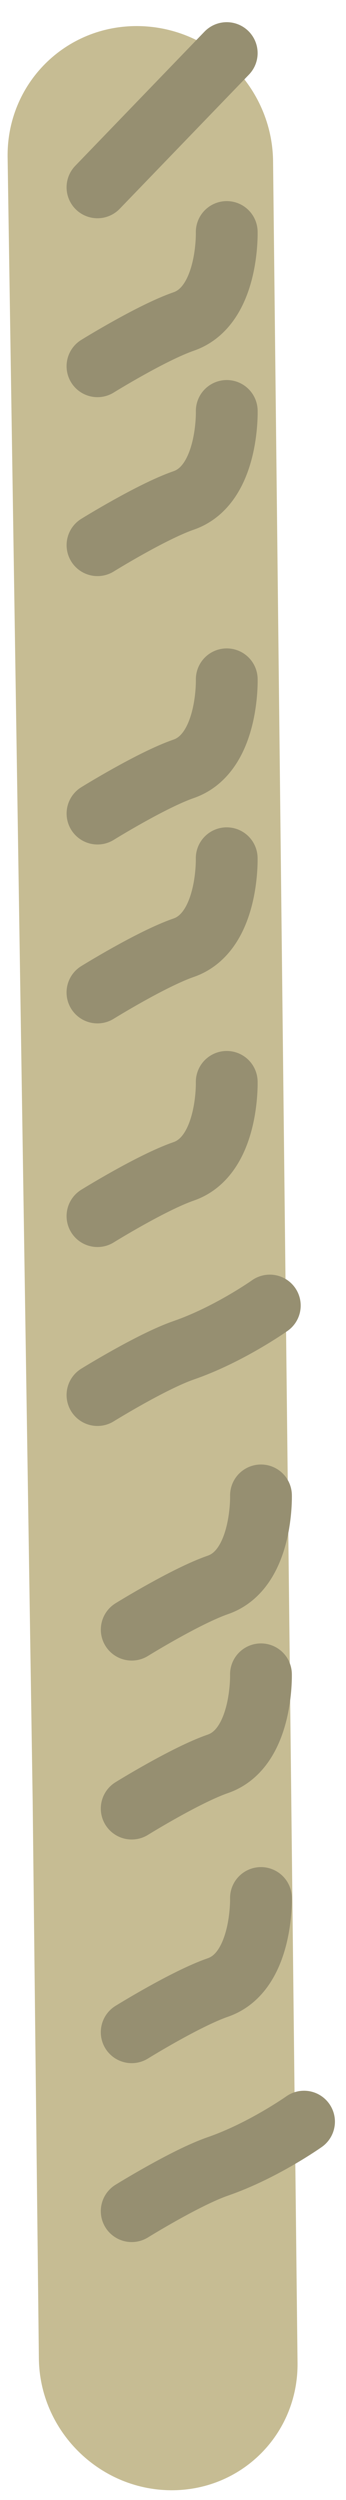
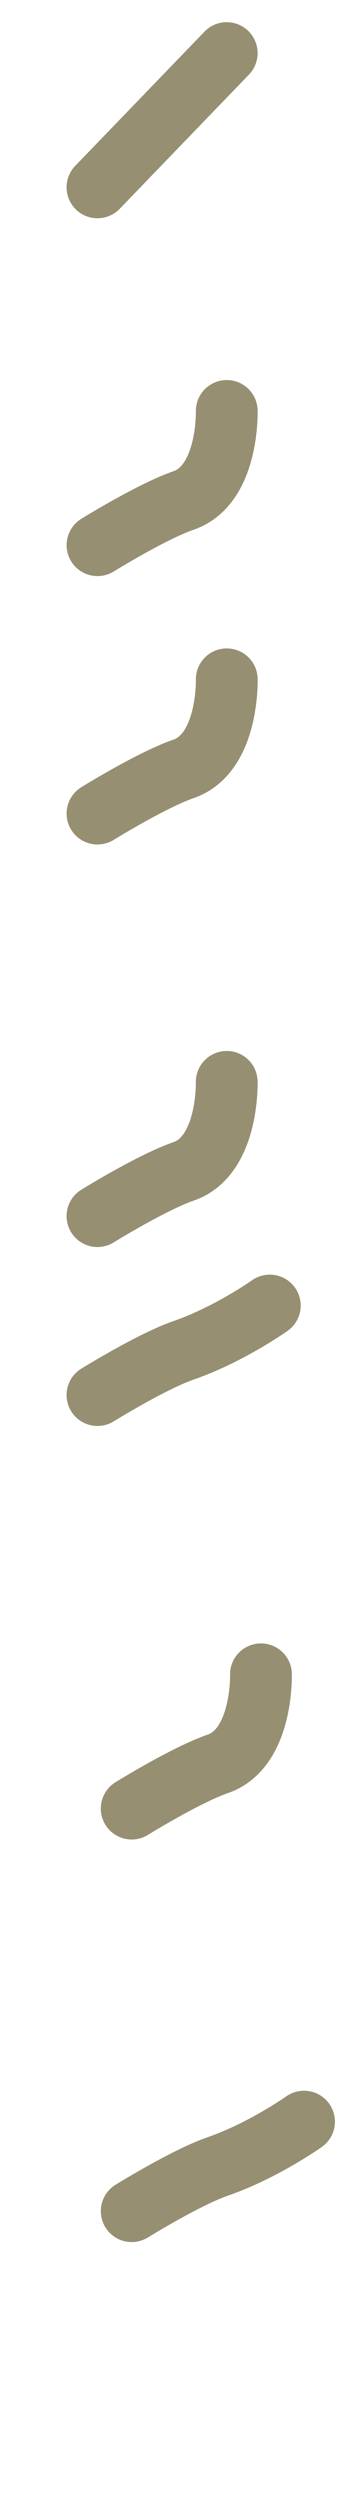
<svg xmlns="http://www.w3.org/2000/svg" width="14" height="101" viewBox="0 0 14 101" fill="none">
-   <path d="M11.531 49.801L12.039 95.458C12.071 98.348 9.755 100.654 6.864 100.607C3.974 100.56 1.605 98.179 1.573 95.288L1.322 72.764L0.308 6.36C0.263 3.385 2.644 1.006 5.618 1.054C8.585 1.102 11.016 3.546 11.049 6.512L11.531 49.801Z" fill="#C6BC93" />
  <path d="M10.917 52.746C10.917 52.746 9.257 53.922 7.43 54.553C6.139 55 3.944 56.36 3.944 56.36" stroke="#968F71" stroke-width="2.5" stroke-linecap="round" />
  <path d="M12.302 85.717C12.302 85.717 10.642 86.893 8.815 87.524C7.523 87.97 5.329 89.331 5.329 89.331" stroke="#968F71" stroke-width="2.5" stroke-linecap="round" />
  <path d="M9.174 43.71C9.174 43.71 9.257 46.693 7.43 47.324C6.139 47.77 3.944 49.131 3.944 49.131" stroke="#968F71" stroke-width="2.5" stroke-linecap="round" />
-   <path d="M10.559 76.682C10.559 76.682 10.642 79.665 8.816 80.296C7.524 80.742 5.329 82.103 5.329 82.103" stroke="#968F71" stroke-width="2.5" stroke-linecap="round" />
-   <path d="M9.173 34.675C9.173 34.675 9.257 37.658 7.43 38.289C6.138 38.735 3.943 40.096 3.943 40.096" stroke="#968F71" stroke-width="2.5" stroke-linecap="round" />
  <path d="M10.559 67.645C10.559 67.645 10.642 70.629 8.816 71.26C7.524 71.706 5.329 73.067 5.329 73.067" stroke="#968F71" stroke-width="2.5" stroke-linecap="round" />
  <path d="M9.175 27.446C9.175 27.446 9.258 30.429 7.431 31.061C6.14 31.507 3.945 32.868 3.945 32.868" stroke="#968F71" stroke-width="2.5" stroke-linecap="round" />
-   <path d="M10.56 60.417C10.56 60.417 10.643 63.4 8.817 64.031C7.525 64.478 5.33 65.838 5.33 65.838" stroke="#968F71" stroke-width="2.5" stroke-linecap="round" />
  <path d="M9.175 16.604C9.175 16.604 9.258 19.587 7.431 20.218C6.14 20.664 3.945 22.025 3.945 22.025" stroke="#968F71" stroke-width="2.5" stroke-linecap="round" />
-   <path d="M9.174 9.375C9.174 9.375 9.258 12.358 7.431 12.989C6.139 13.436 3.944 14.796 3.944 14.796" stroke="#968F71" stroke-width="2.5" stroke-linecap="round" />
  <path d="M9.174 2.146L3.944 7.568" stroke="#968F71" stroke-width="2.5" stroke-linecap="round" />
</svg>